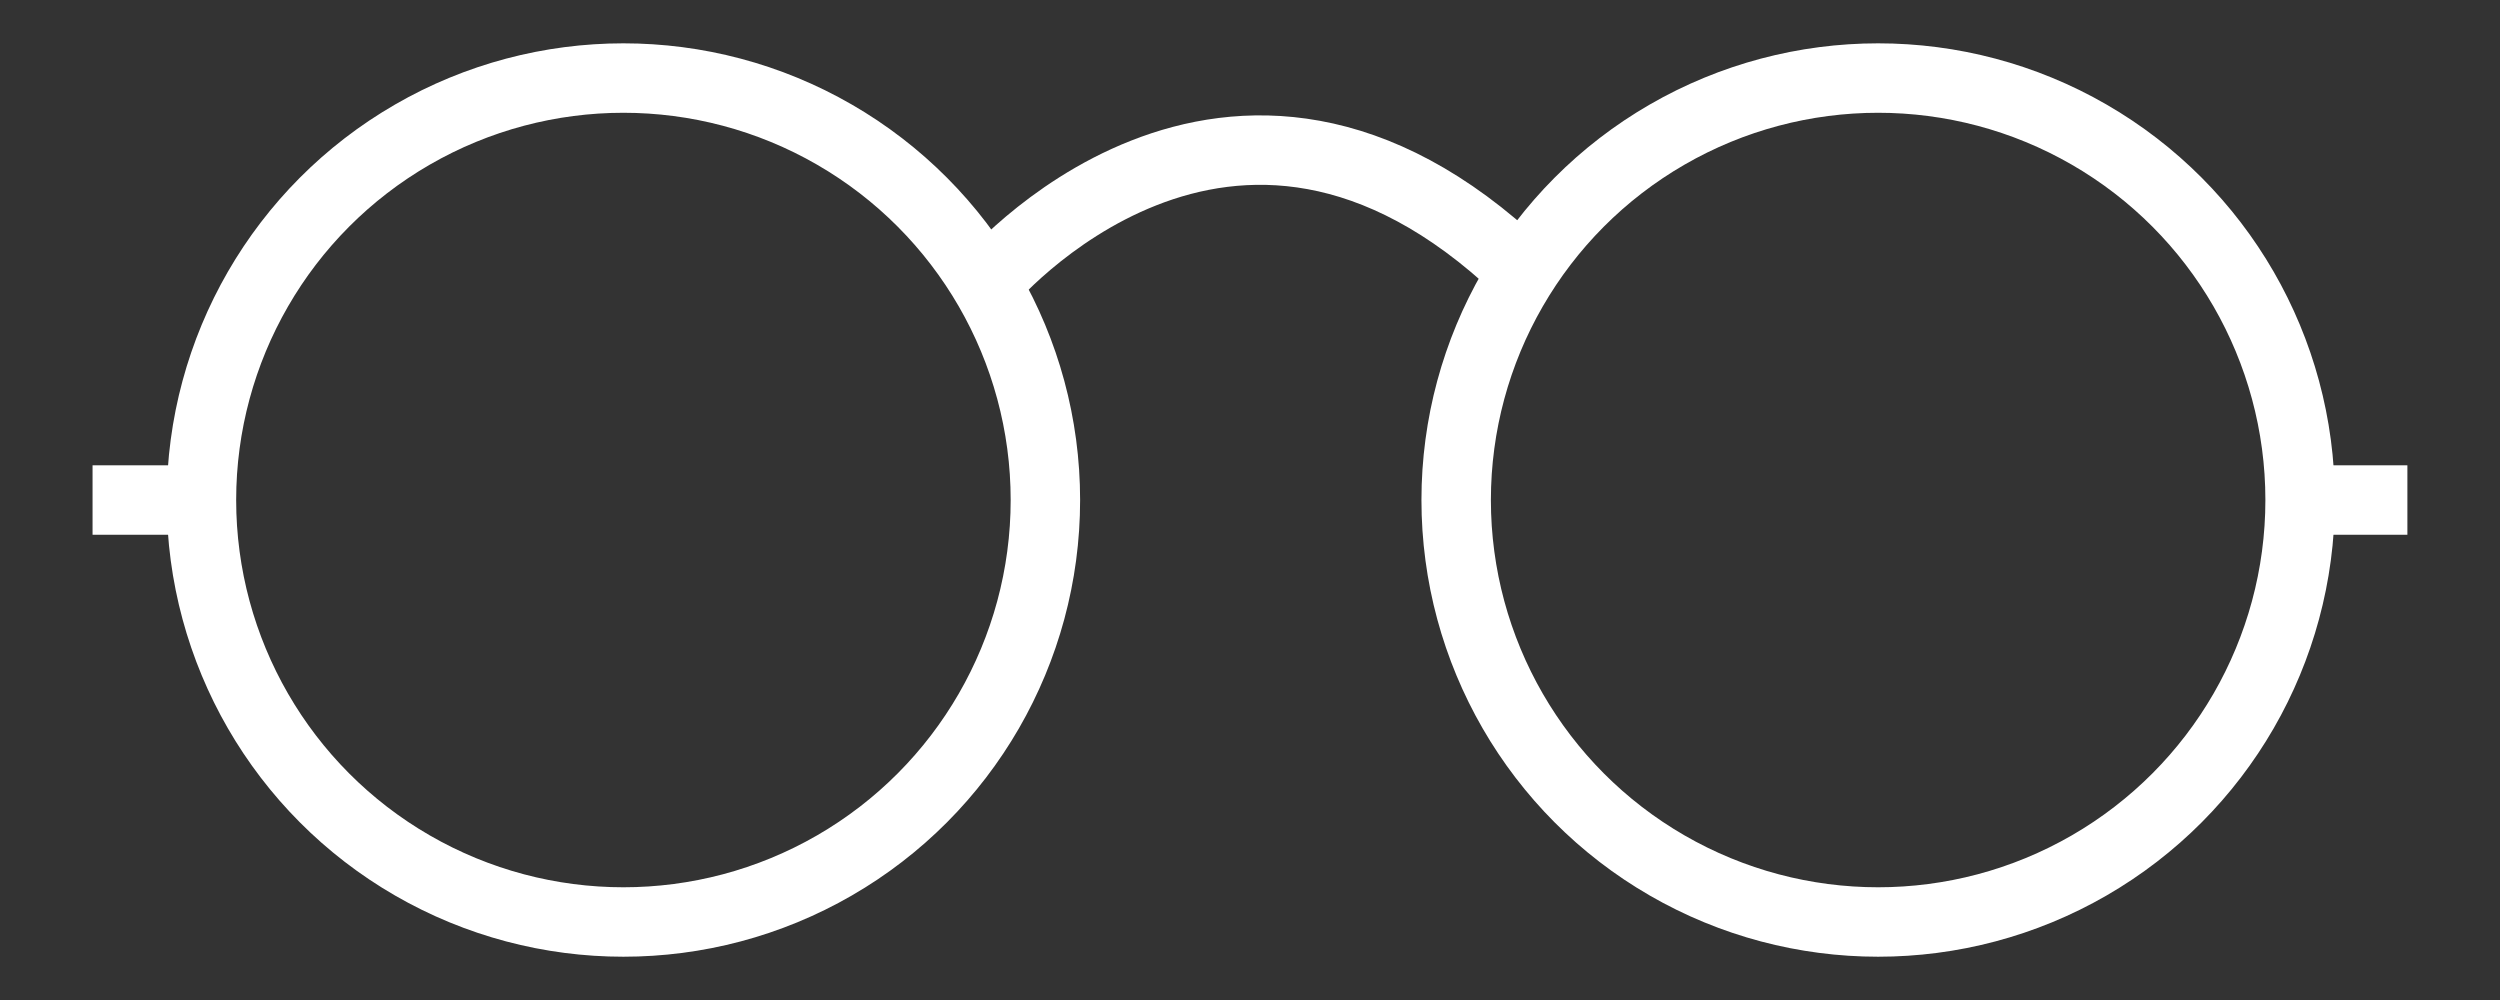
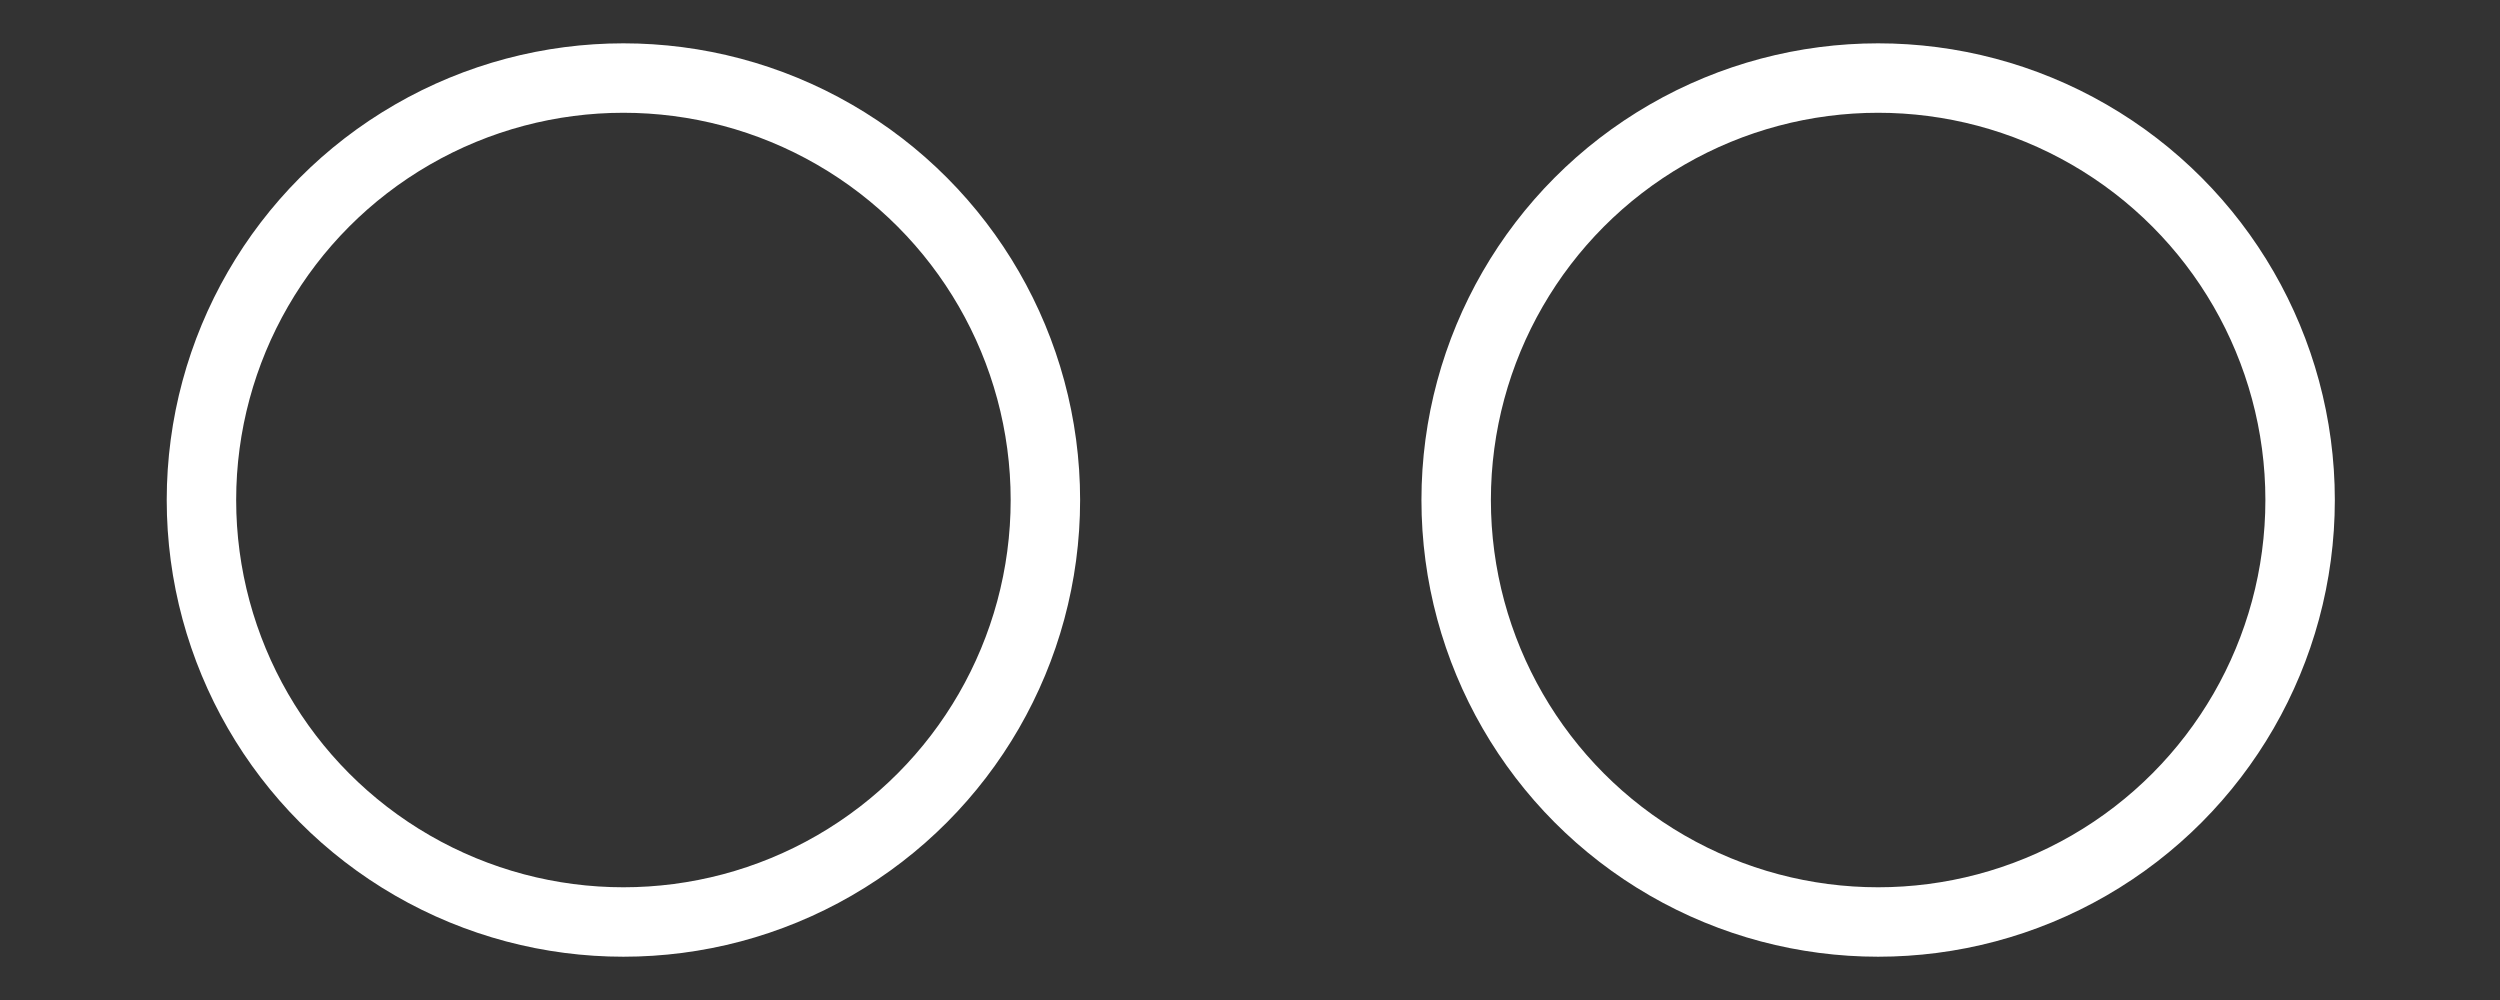
<svg xmlns="http://www.w3.org/2000/svg" id="Layer_1" x="0px" y="0px" width="90px" height="36px" viewBox="0 0 90 36" xml:space="preserve">
  <rect x="0" y="0" width="90" height="36" fill="#333333" stroke="none" />
  <g>
    <circle fill="none" stroke="#FFFFFF" stroke-width="2.5" stroke-miterlimit="10" cx="22.443" cy="18.001" r="15.191" />
    <circle fill="none" stroke="#FFFFFF" stroke-width="2.5" stroke-miterlimit="10" cx="67.613" cy="18.001" r="15.191" />
-     <line fill="none" stroke="#FFFFFF" stroke-width="2.5" stroke-miterlimit="10" x1="7.251" y1="18.001" x2="3.332" y2="18.001" />
-     <line fill="none" stroke="#FFFFFF" stroke-width="2.5" stroke-miterlimit="10" x1="86.666" y1="18.001" x2="82.746" y2="18.001" />
-     <path fill="none" stroke="#FFFFFF" stroke-width="2.5" stroke-miterlimit="10" d="M35.497,10.231c0,0,8.732-10.506,19.238-0.52" />
  </g>
</svg>